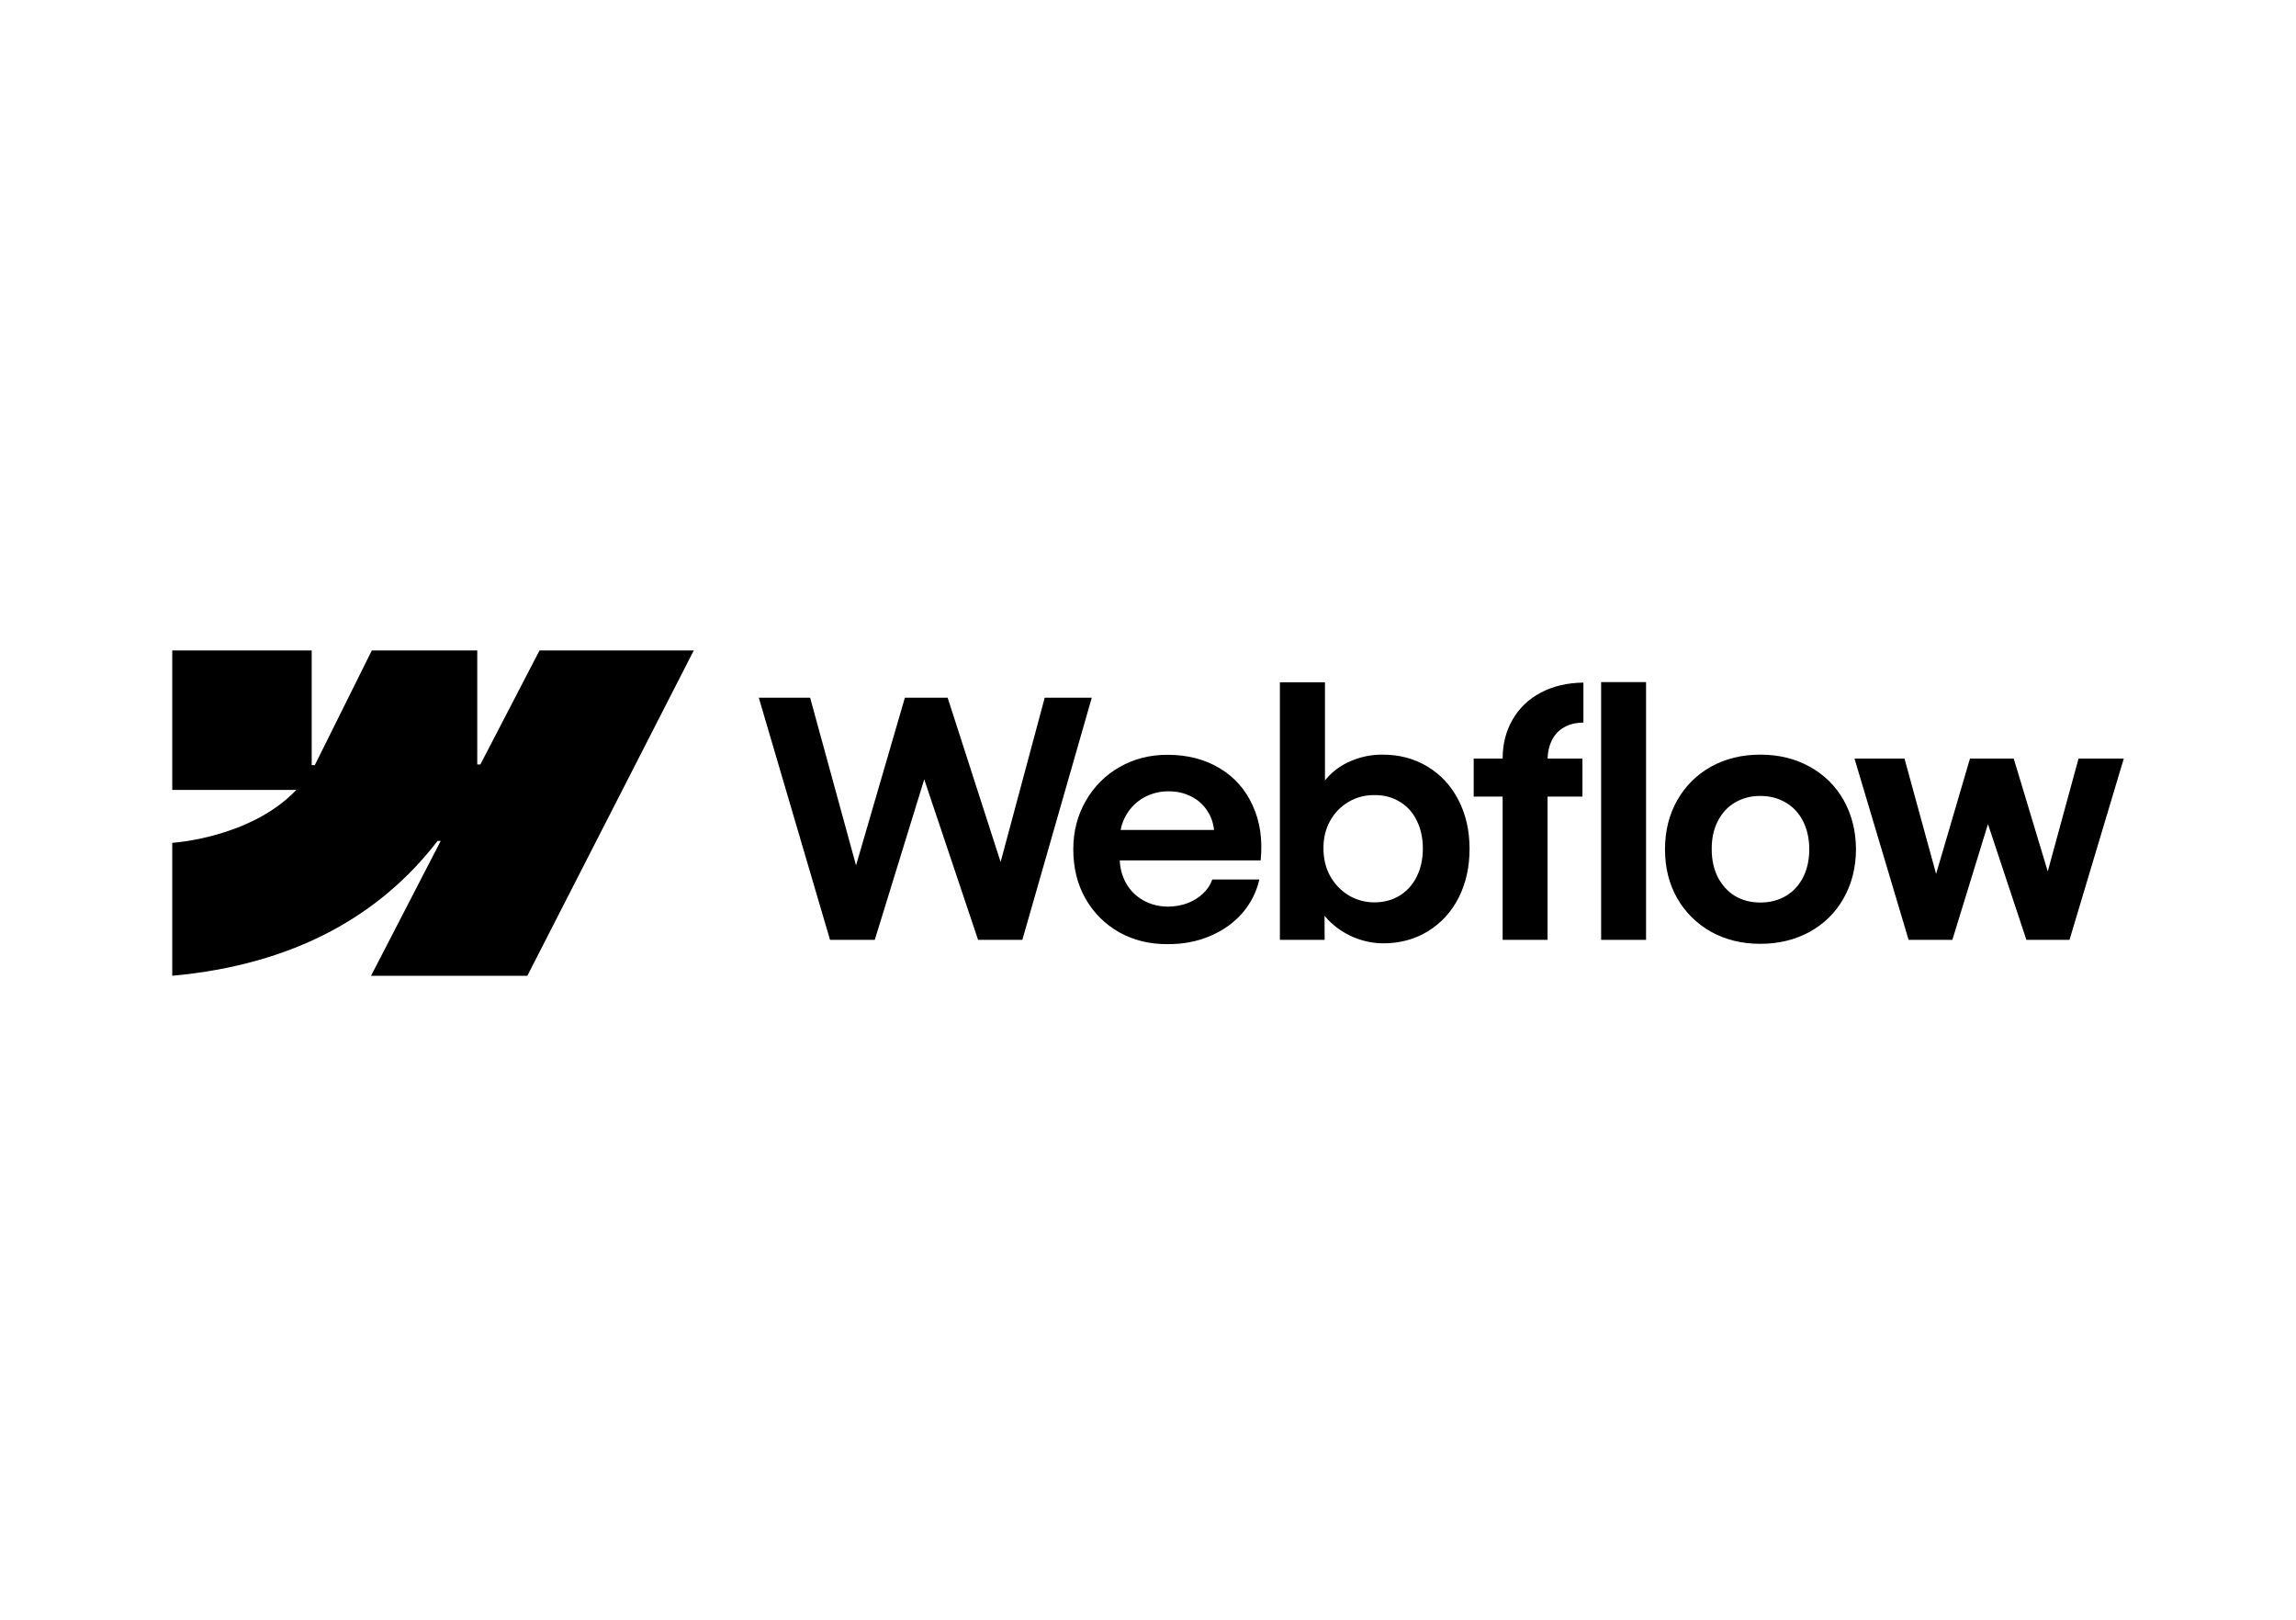
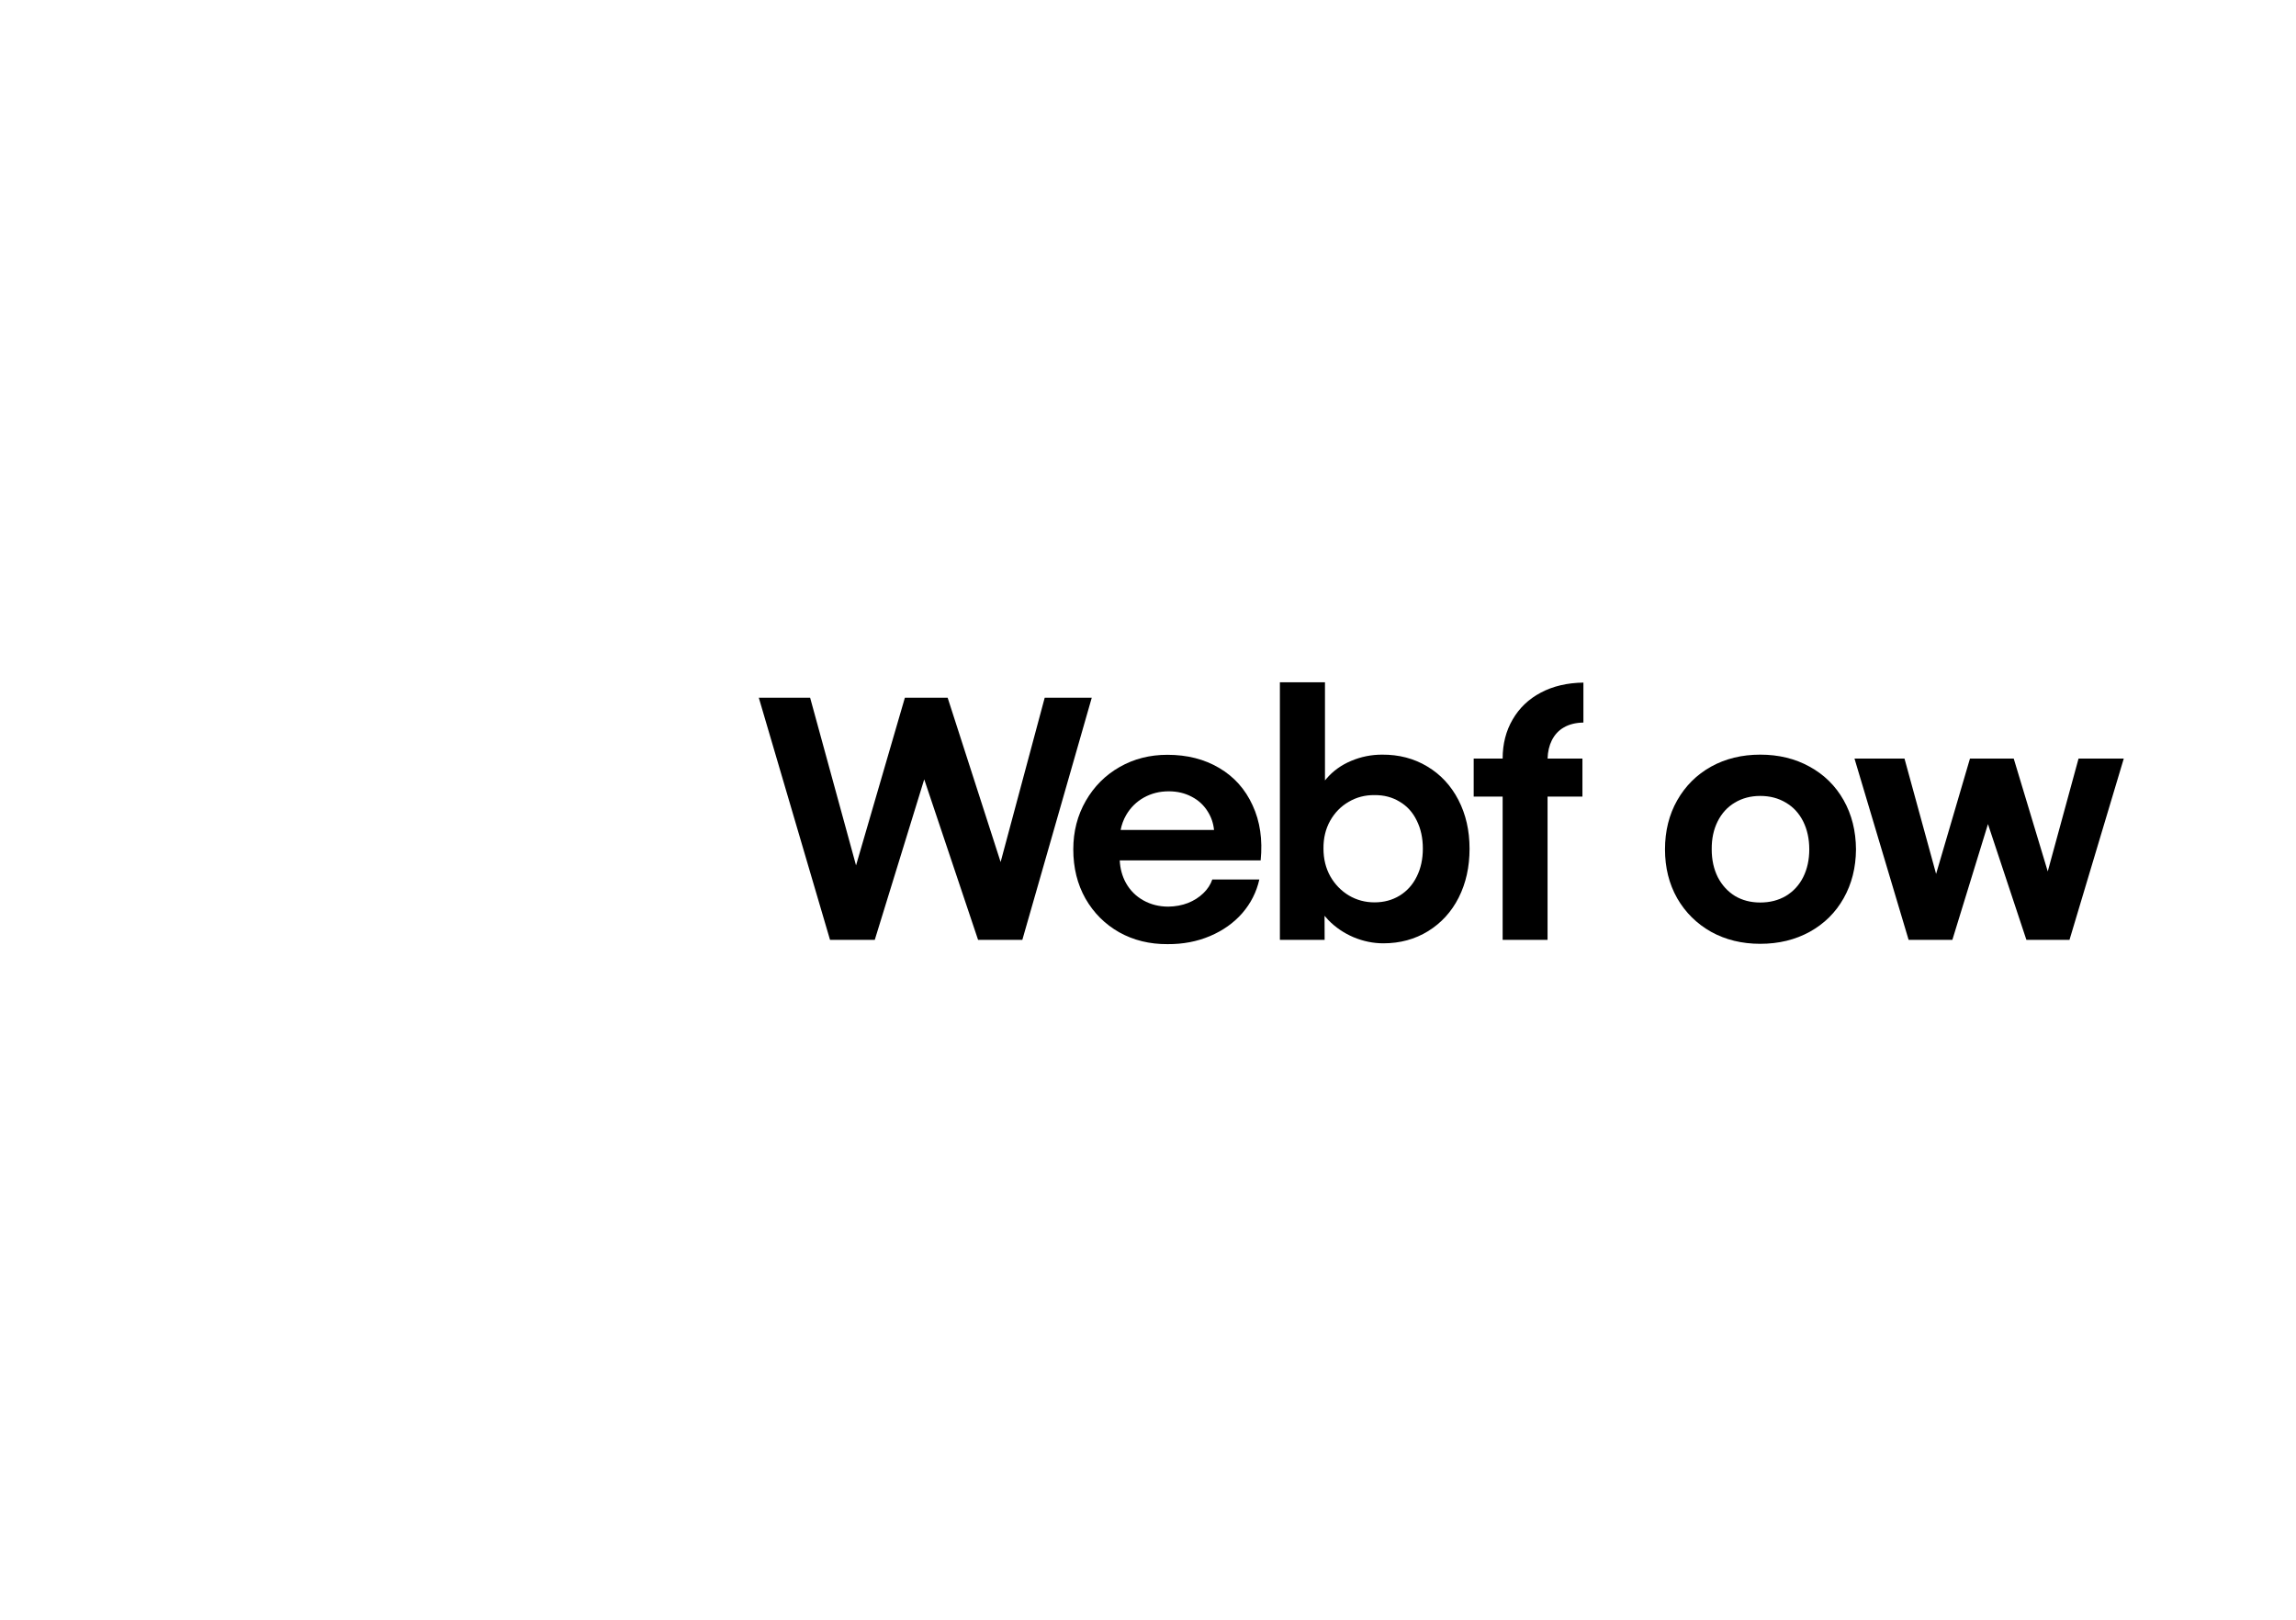
<svg xmlns="http://www.w3.org/2000/svg" width="180" height="127" viewBox="0 0 180 127" fill="none">
  <g clip-path="url(#clip0_22828_39488)">
-     <path fill-rule="evenodd" clip-rule="evenodd" d="M54.389 50.997L41.343 76.5H29.089L34.549 65.93H34.304C29.8 71.777 23.079 75.627 13.504 76.5V66.077C13.504 66.077 19.63 65.715 23.231 61.929H13.504V50.997H24.436V59.988L24.681 59.987L29.148 50.997H37.416V59.931L37.661 59.931L42.296 50.997H54.389Z" fill="black" />
-     <path d="M125.525 73.685H129.046V53.476H125.525V73.685Z" fill="black" />
    <path fill-rule="evenodd" clip-rule="evenodd" d="M106.117 73.479C106.883 73.797 107.661 73.956 108.452 73.956C109.759 73.956 110.928 73.638 111.96 73.002C112.991 72.365 113.791 71.488 114.358 70.371C114.926 69.244 115.209 67.968 115.209 66.54C115.209 65.113 114.917 63.837 114.333 62.71C113.748 61.584 112.935 60.711 111.895 60.092C110.855 59.465 109.673 59.155 108.349 59.164C107.506 59.164 106.698 59.327 105.924 59.654C105.15 59.98 104.505 60.445 103.99 61.047C103.95 61.092 103.911 61.139 103.874 61.185V53.489H100.34V73.685H103.848L103.841 71.798C103.931 71.91 104.028 72.018 104.131 72.125C104.69 72.701 105.352 73.152 106.117 73.479ZM109.728 70.216C109.152 70.568 108.495 70.745 107.755 70.745C107.025 70.745 106.354 70.564 105.743 70.203C105.133 69.833 104.647 69.33 104.286 68.694C103.934 68.058 103.757 67.336 103.757 66.528C103.749 65.719 103.921 64.997 104.273 64.361C104.634 63.716 105.12 63.218 105.731 62.865C106.341 62.504 107.016 62.328 107.755 62.336C108.495 62.328 109.152 62.5 109.728 62.852C110.313 63.196 110.76 63.69 111.07 64.335C111.388 64.971 111.547 65.702 111.547 66.528C111.547 67.353 111.388 68.084 111.07 68.72C110.76 69.356 110.313 69.855 109.728 70.216Z" fill="black" />
    <path d="M59.488 54.701H63.512L67.111 67.846L70.94 54.701H74.293L78.446 67.583L81.902 54.701H85.591L80.148 73.685H76.679L72.457 61.101L68.58 73.685H65.072L59.488 54.701Z" fill="black" />
    <path fill-rule="evenodd" clip-rule="evenodd" d="M91.532 74.02C90.131 74.029 88.867 73.719 87.741 73.091C86.623 72.455 85.742 71.574 85.097 70.448C84.461 69.321 84.143 68.036 84.143 66.592C84.143 65.19 84.469 63.922 85.123 62.787C85.776 61.652 86.662 60.767 87.779 60.131C88.897 59.494 90.144 59.176 91.519 59.176C93.067 59.176 94.421 59.52 95.582 60.208C96.751 60.896 97.624 61.872 98.2 63.136C98.784 64.391 98.995 65.831 98.832 67.456H87.785C87.816 68.103 87.977 68.692 88.269 69.222C88.596 69.807 89.052 70.263 89.636 70.59C90.221 70.916 90.875 71.08 91.597 71.08C92.147 71.071 92.659 70.977 93.131 70.796C93.604 70.607 94.004 70.353 94.331 70.035C94.666 69.717 94.903 69.356 95.04 68.952H98.728C98.505 69.941 98.058 70.822 97.387 71.596C96.717 72.361 95.874 72.958 94.86 73.388C93.845 73.818 92.736 74.029 91.532 74.02ZM88.282 63.909C88.076 64.269 87.934 64.656 87.854 65.07H95.177C95.124 64.546 94.962 64.069 94.692 63.638C94.382 63.131 93.961 62.74 93.428 62.465C92.895 62.181 92.293 62.039 91.623 62.039C90.909 62.039 90.26 62.203 89.675 62.529C89.091 62.856 88.626 63.316 88.282 63.909Z" fill="black" />
    <path d="M117.803 59.474C117.803 58.321 118.065 57.298 118.59 56.404C119.114 55.501 119.849 54.801 120.795 54.302C121.749 53.795 122.863 53.533 124.135 53.515V56.649C123.542 56.658 123.035 56.782 122.613 57.023C122.201 57.255 121.883 57.595 121.659 58.042C121.453 58.454 121.342 58.931 121.326 59.474H124.058V62.453H121.324V73.685H117.803V62.453H115.533V59.474H117.803Z" fill="black" />
    <path fill-rule="evenodd" clip-rule="evenodd" d="M137.998 73.995C136.563 73.995 135.277 73.681 134.142 73.053C133.016 72.417 132.13 71.54 131.486 70.422C130.849 69.296 130.531 68.019 130.531 66.592C130.531 65.156 130.849 63.875 131.486 62.749C132.13 61.614 133.016 60.733 134.142 60.105C135.277 59.477 136.563 59.164 137.998 59.164C139.443 59.164 140.732 59.477 141.867 60.105C143.011 60.733 143.901 61.61 144.537 62.736C145.173 63.862 145.495 65.147 145.504 66.592C145.495 68.019 145.173 69.296 144.537 70.422C143.909 71.54 143.024 72.417 141.88 73.053C140.737 73.681 139.443 73.995 137.998 73.995ZM137.998 70.757C138.755 70.757 139.426 70.585 140.01 70.242C140.595 69.889 141.046 69.399 141.364 68.771C141.682 68.135 141.842 67.409 141.842 66.592C141.842 65.767 141.682 65.036 141.364 64.4C141.046 63.763 140.595 63.273 140.01 62.929C139.426 62.577 138.755 62.401 137.998 62.401C137.25 62.401 136.584 62.577 135.999 62.929C135.423 63.273 134.976 63.763 134.658 64.4C134.34 65.036 134.185 65.767 134.194 66.592C134.194 67.409 134.353 68.135 134.671 68.771C134.998 69.399 135.445 69.889 136.012 70.242C136.588 70.585 137.25 70.757 137.998 70.757Z" fill="black" />
    <path d="M149.307 59.473H145.387L149.63 73.685H153.06L155.851 64.608L158.864 73.685H162.243L166.498 59.473H162.952L160.538 68.319L157.871 59.473H154.44L151.785 68.514L149.307 59.473Z" fill="black" />
  </g>
  <defs>
    <clipPath id="clip0_22828_39488">
      <rect width="152.997" height="25.641" fill="white" transform="translate(13.504 50.9)" />
    </clipPath>
  </defs>
</svg>